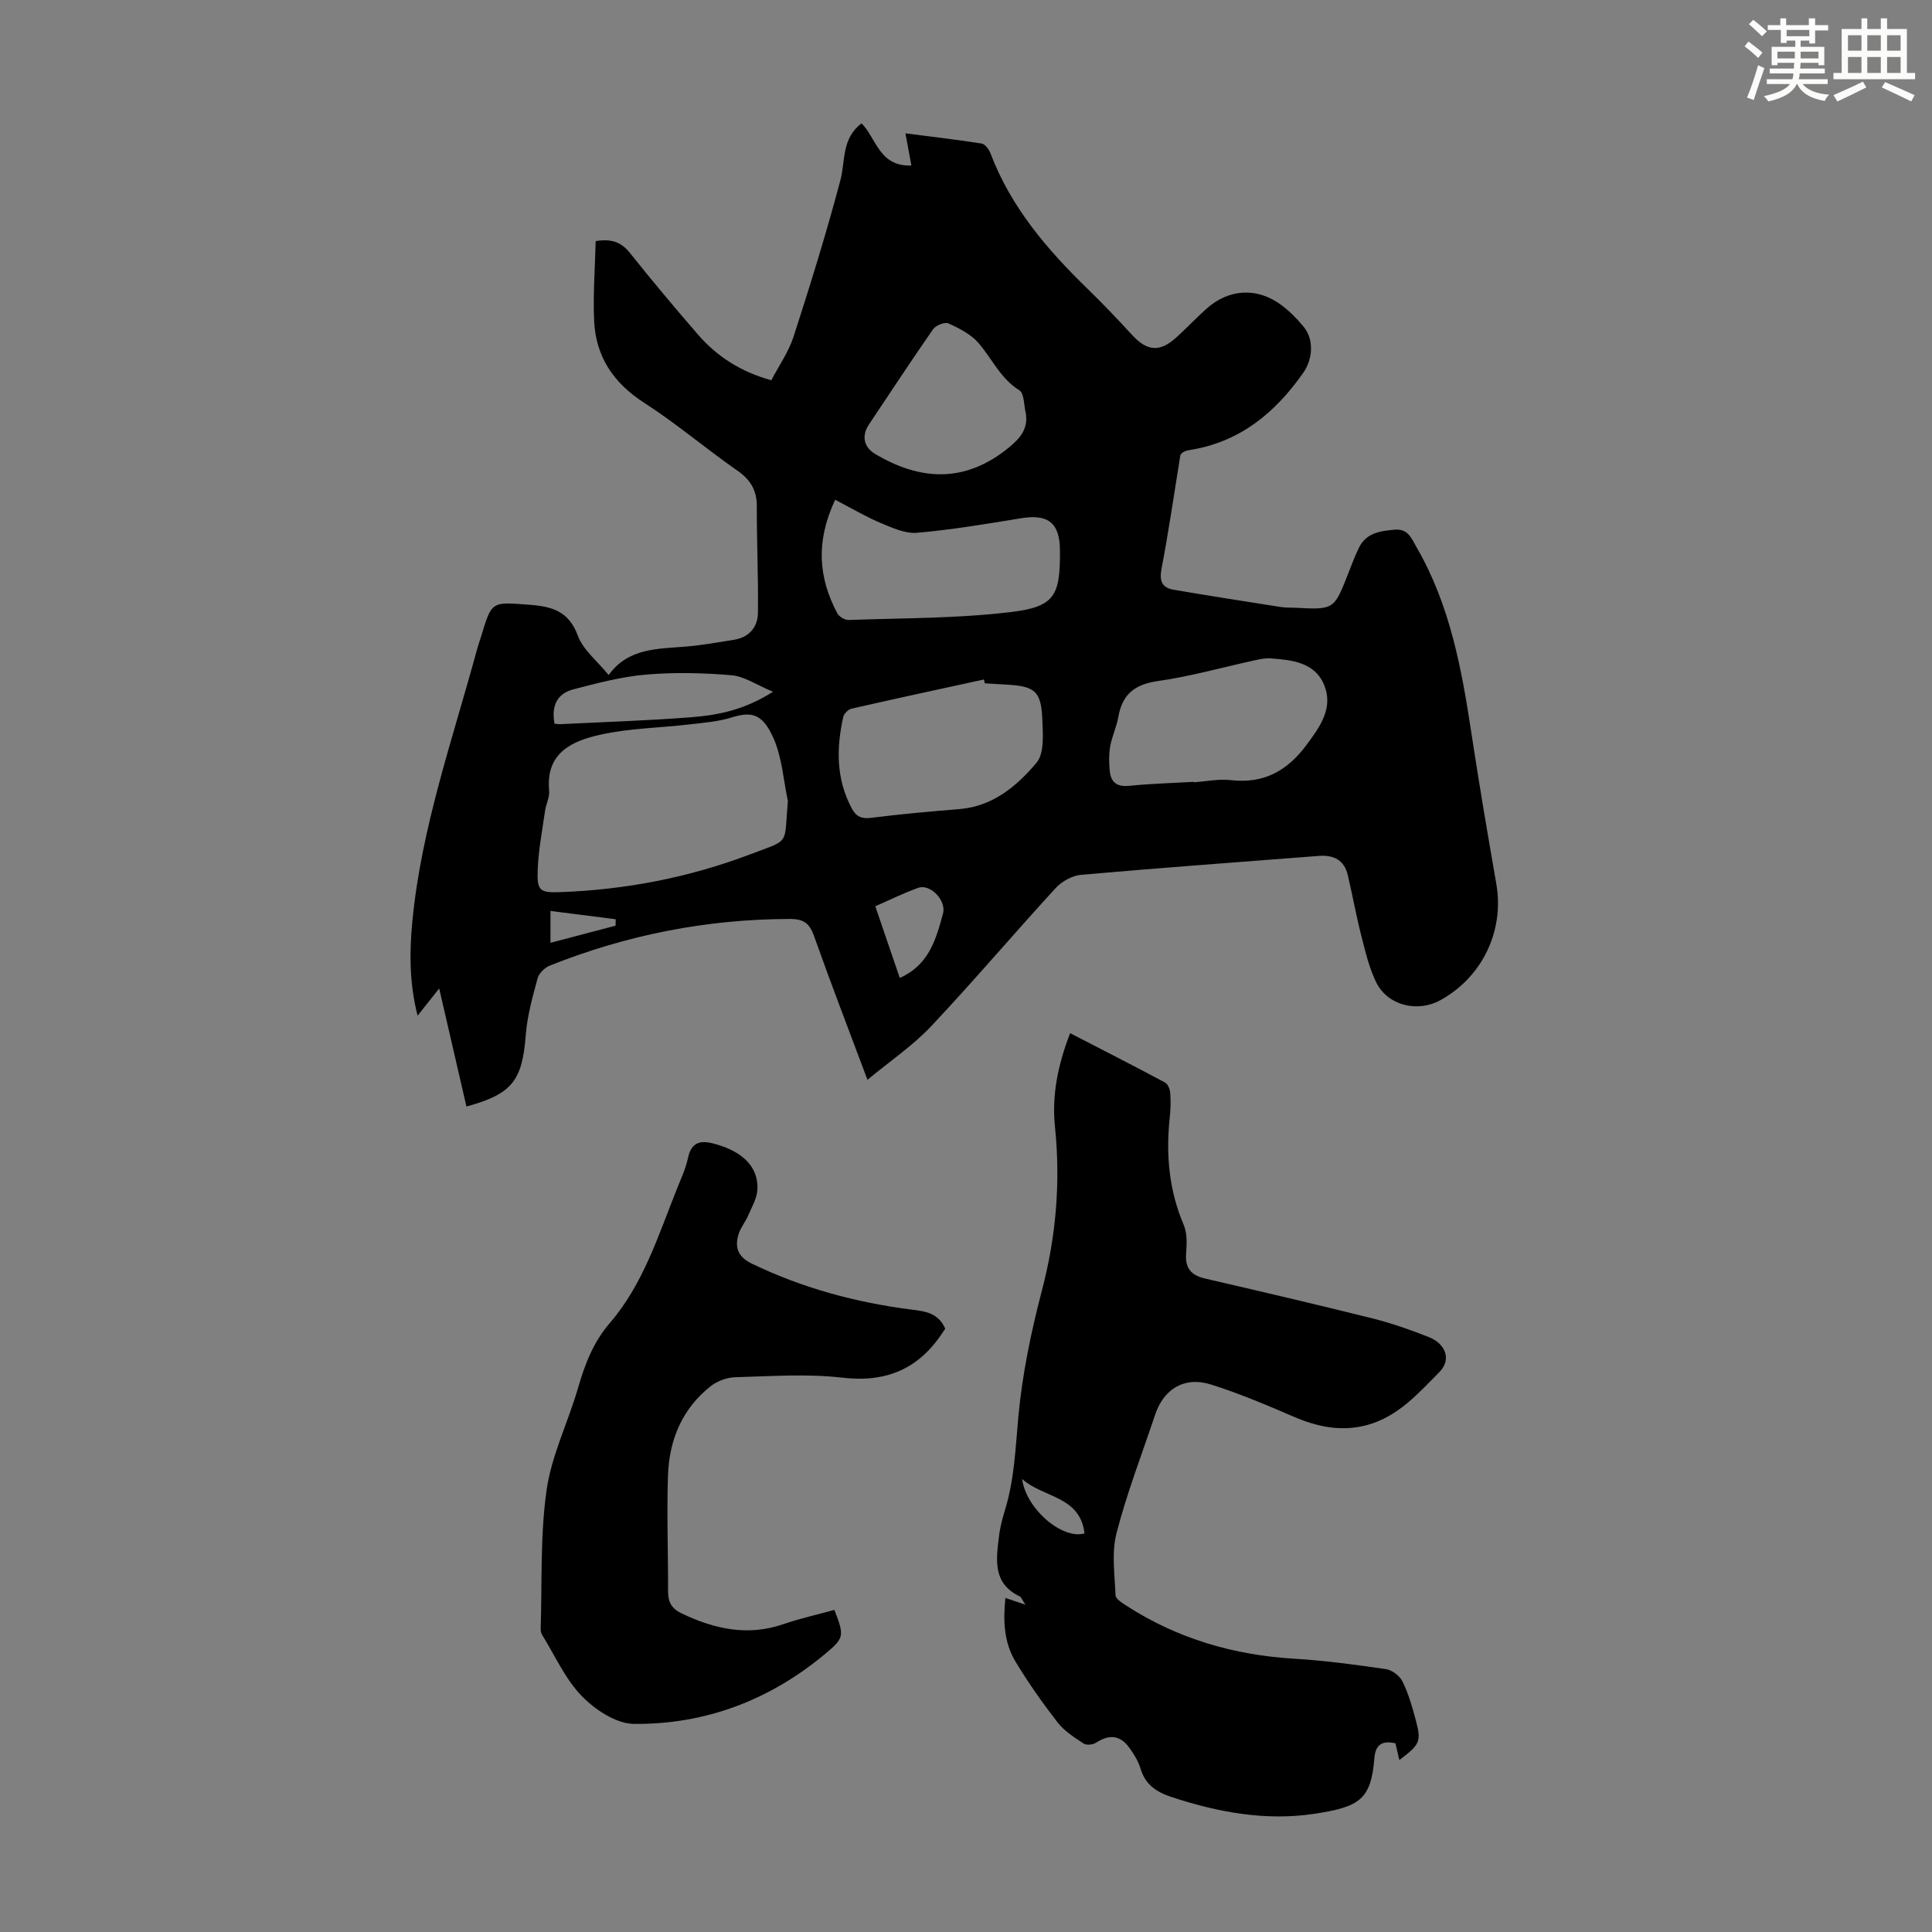
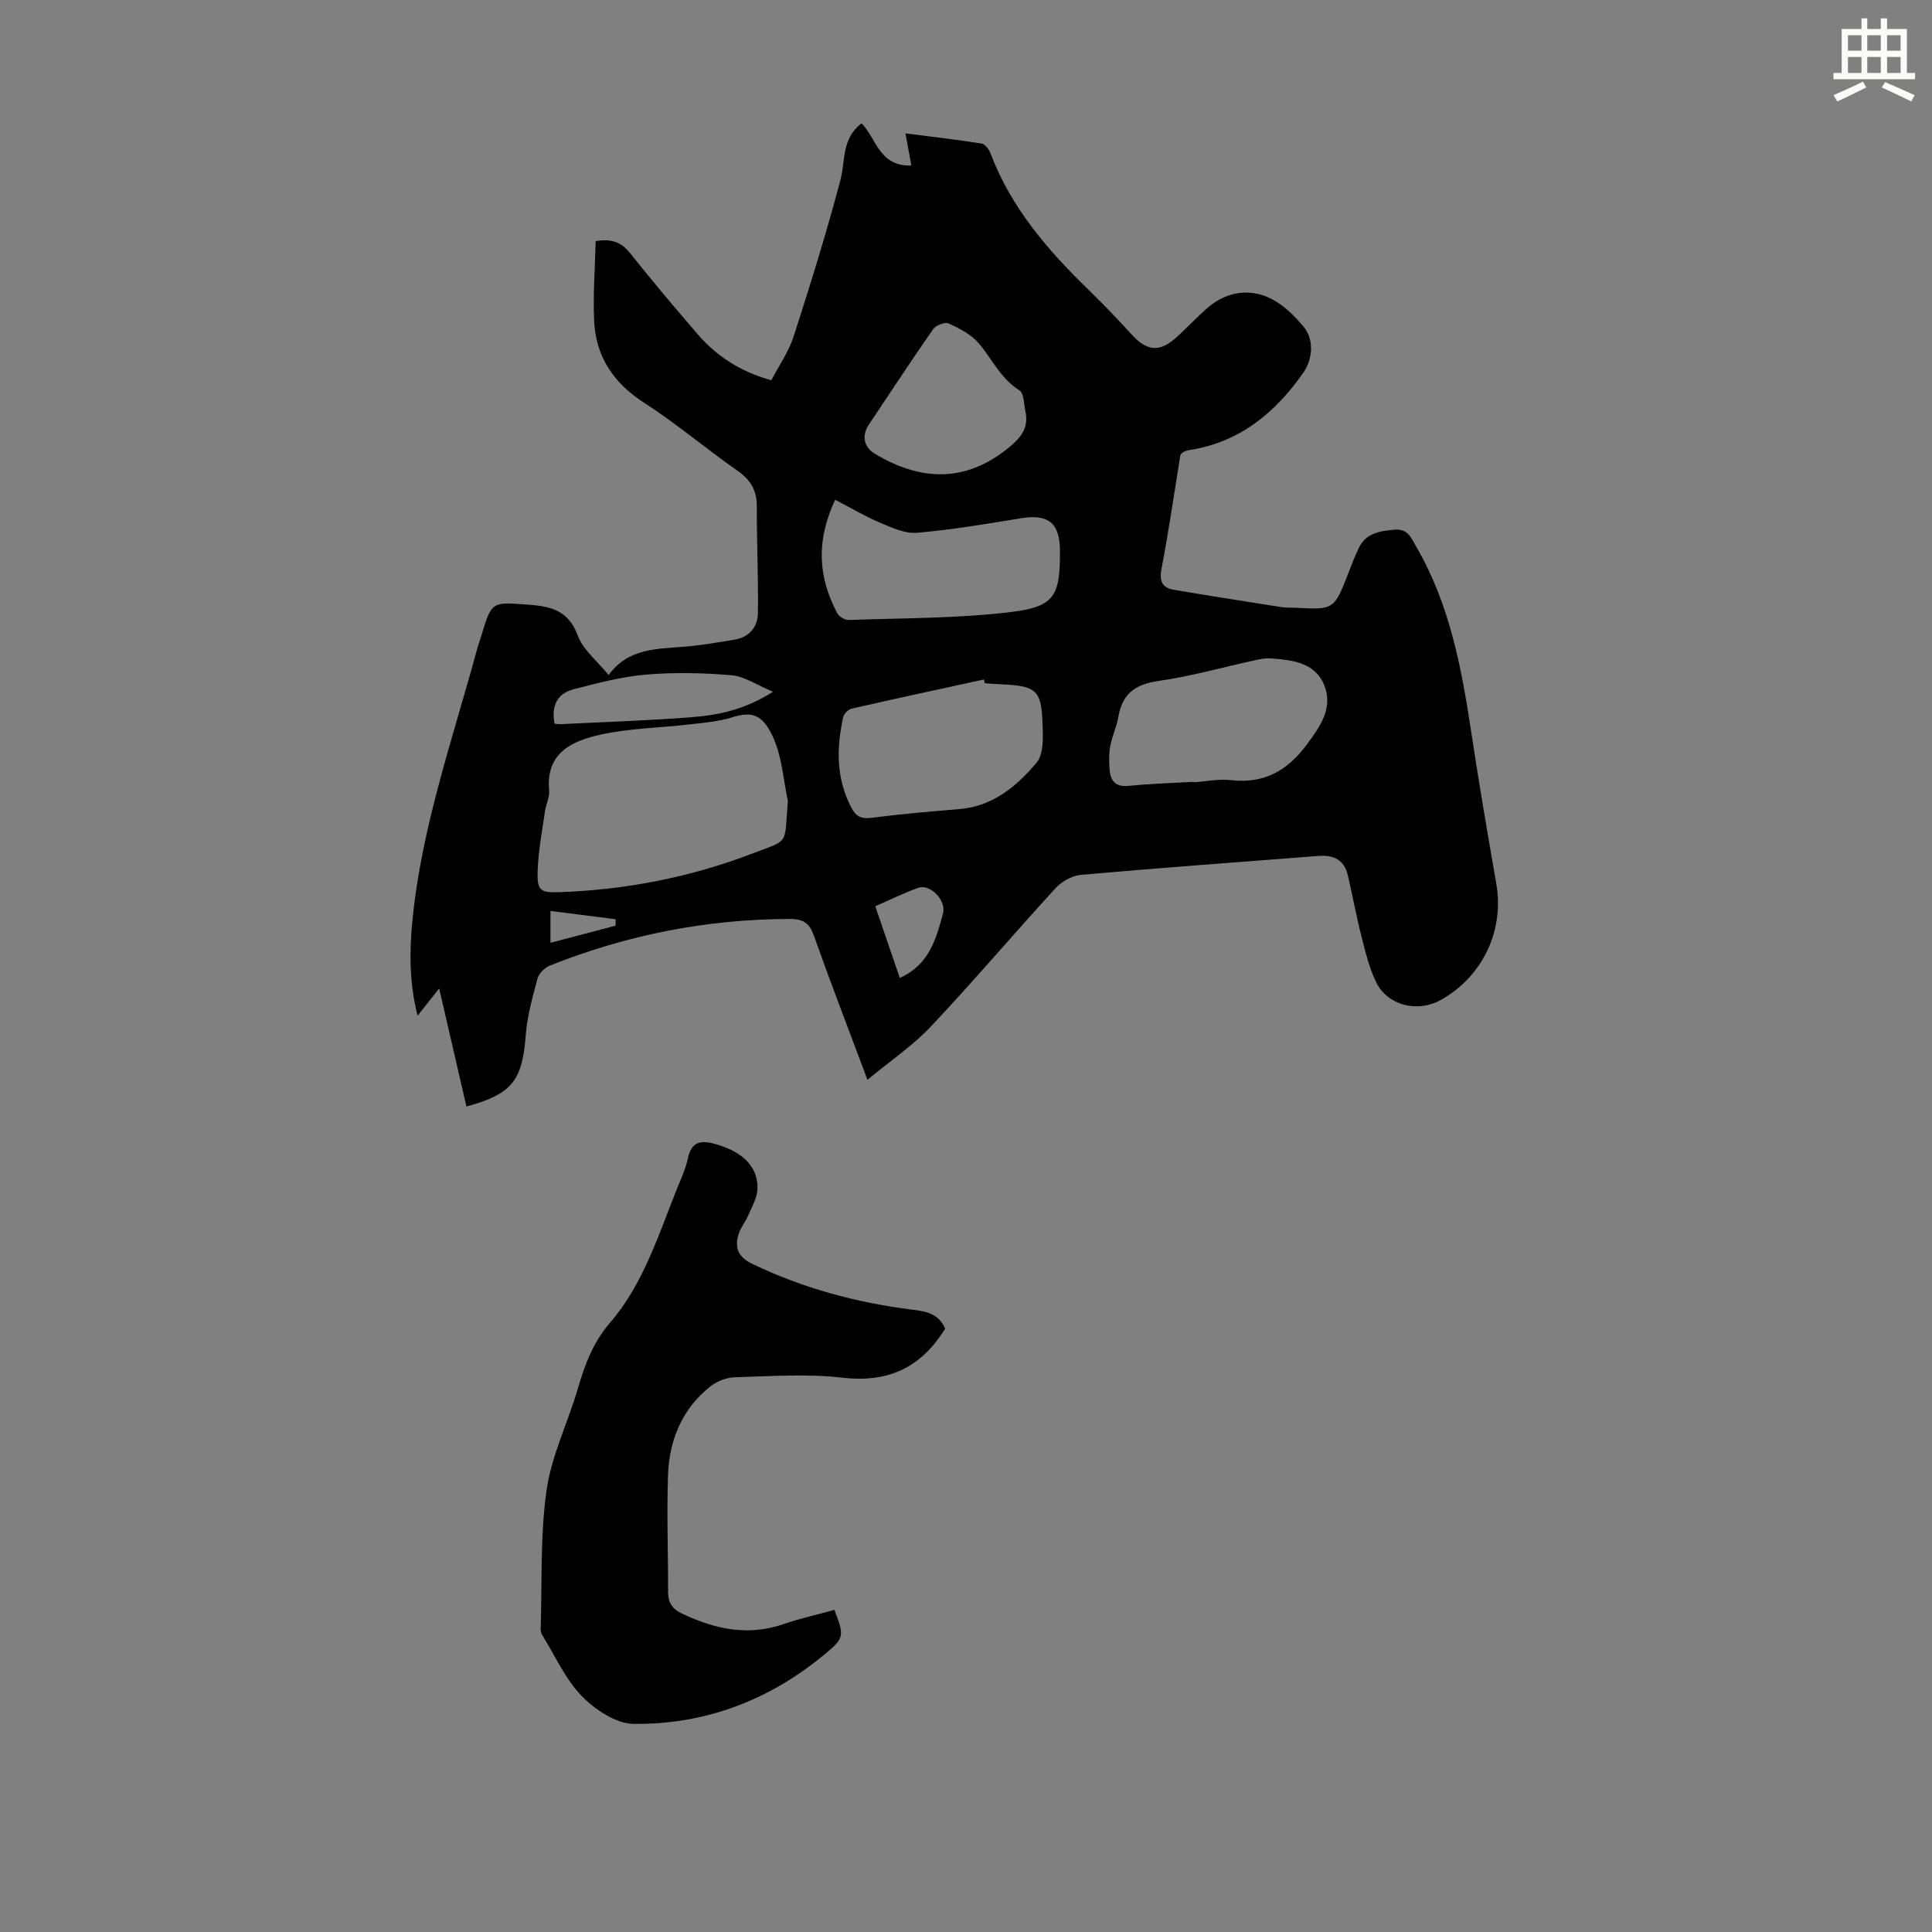
<svg xmlns="http://www.w3.org/2000/svg" enable-background="new 0 0 400 400" viewBox="0 0 400 400">
  <rect x="0" y="0" width="400" height="400" fill="#808080" stroke="none" />
  <g fill="#010000">
    <path d="m179.6 223.56c-3.88-10.36-7.61-20.02-11.07-29.78-.93-2.63-2.15-3.52-4.98-3.52-17.2.03-33.75 3.29-49.7 9.65-1.06.42-2.27 1.6-2.55 2.65-1.04 3.86-2.15 7.79-2.45 11.76-.72 9.39-2.79 12.19-12.28 14.77-1.84-7.98-3.68-15.96-5.64-24.44-1.63 2.06-2.92 3.68-4.47 5.63-1.74-6.79-1.7-13.25-1.07-19.71 1.88-19.28 8.31-37.48 13.35-56.02.26-.97.61-1.92.9-2.88 2.19-7.29 2.17-7.03 9.86-6.47 4.77.35 8.24 1.29 10.14 6.42 1.1 2.96 4.03 5.25 6.38 8.14 4.08-5.67 10.18-5.39 16.06-5.9 3.33-.29 6.63-.87 9.93-1.41 3.1-.5 4.87-2.62 4.91-5.53.1-7.36-.25-14.73-.23-22.09.01-3.34-1.31-5.5-4.05-7.41-6.52-4.54-12.59-9.73-19.26-14.02-6.38-4.11-10.03-9.56-10.37-16.98-.25-5.52.19-11.07.32-16.5 3.47-.57 5.4.33 7.13 2.5 4.53 5.69 9.22 11.26 13.97 16.76 3.96 4.59 8.88 7.78 15.26 9.55 1.54-2.96 3.58-5.85 4.62-9.06 3.46-10.72 6.81-21.49 9.69-32.38 1.06-4.01.2-8.56 4.37-11.76 3.03 3.01 3.65 9.02 10.32 8.73-.39-2.09-.77-4.15-1.23-6.65 5.27.68 10.54 1.28 15.78 2.11.72.11 1.53 1.23 1.84 2.05 4.23 11.18 11.77 19.95 20.18 28.12 3.13 3.04 6.14 6.2 9.08 9.41 3.2 3.49 5.82 3.69 9.37.42 2.06-1.9 3.99-3.93 6.07-5.79 4.65-4.17 10.51-4.5 15.54-.75 1.69 1.26 3.21 2.81 4.56 4.44 2.24 2.69 1.91 6.77-.06 9.57-5.86 8.35-13.2 14.38-23.6 16-.97.15-1.88.65-1.88 1.29-1.26 7.77-2.38 15.56-3.86 23.28-.49 2.56.12 3.93 2.52 4.34 7.37 1.26 14.76 2.41 22.15 3.57.99.16 2.01.11 3.02.16 8.04.42 8.03.42 11-7.19.69-1.77 1.36-3.55 2.19-5.25 1.49-3.04 4.32-3.45 7.33-3.72 2.84-.26 3.51 1.76 4.57 3.59 6.95 11.97 9.37 25.24 11.4 38.67 1.57 10.38 3.34 20.74 5.14 31.09 1.68 9.67-2.89 19.29-11.61 24.07-4.73 2.59-10.87 1.1-13.24-3.67-1.46-2.95-2.23-6.27-3.06-9.49-1.08-4.21-1.85-8.5-2.84-12.73-.74-3.17-2.94-4.23-6.04-3.99-16.39 1.28-32.79 2.46-49.16 3.91-1.85.16-4.02 1.36-5.29 2.75-8.7 9.48-17.02 19.31-25.84 28.67-3.79 4-8.48 7.17-13.12 11.02zm-16.48-57.73c-.92-4.33-1.2-8.94-2.94-12.91-2.22-5.05-4.44-5.71-8.62-4.4-2.84.89-5.91 1.12-8.9 1.47-6.08.71-12.3.78-18.24 2.09-5.84 1.29-11.47 3.67-10.73 11.59.13 1.38-.65 2.82-.85 4.25-.58 4.07-1.37 8.14-1.52 12.24-.16 4.22.43 4.7 4.58 4.55 13.6-.48 26.87-3.05 39.56-7.88 8.24-3.15 6.85-1.65 7.66-11zm40.78-24.36c-.06-.26-.13-.53-.19-.79-9.14 1.99-18.28 3.96-27.4 6.04-.69.16-1.58 1.04-1.73 1.73-1.44 6.48-1.48 12.85 1.77 18.92.91 1.71 2.03 2.21 4.04 1.95 6.07-.77 12.17-1.31 18.27-1.81 6.91-.57 11.87-4.76 15.94-9.59 1.63-1.94 1.33-5.86 1.21-8.85-.24-6-1.5-7.01-7.57-7.34-1.44-.07-2.89-.17-4.34-.26zm-30.99-38c-4.08 8.73-3.44 16.2.45 23.51.37.7 1.56 1.41 2.34 1.38 11.15-.4 22.37-.31 33.42-1.62 9.28-1.1 10.4-3.36 10.33-12.81-.04-5.69-2.44-7.55-8.06-6.63-7.16 1.17-14.32 2.38-21.54 3.01-2.43.21-5.12-1.03-7.51-2.03-3.1-1.3-6.02-3.04-9.43-4.81zm74.23 58.4c0 .03 0 .06.01.09 2.56-.17 5.17-.73 7.69-.44 6.81.78 11.65-1.9 15.66-7.29 2.87-3.85 5.61-7.71 3.63-12.47-1.93-4.63-6.67-5.13-11.09-5.45-1.09-.08-2.22.17-3.31.41-6.66 1.45-13.25 3.33-19.98 4.28-4.8.68-7.39 2.73-8.21 7.42-.36 2.08-1.32 4.05-1.69 6.12-.29 1.61-.25 3.33-.1 4.97.21 2.35 1.39 3.46 4.01 3.19 4.44-.45 8.92-.57 13.38-.83zm-34.75-76.27c-.42-1.65-.3-4.14-1.34-4.79-3.92-2.45-5.65-6.53-8.45-9.78-1.57-1.82-3.97-3.04-6.21-4.07-.76-.35-2.65.4-3.21 1.21-4.53 6.5-8.87 13.14-13.28 19.72-1.64 2.45-.93 4.76 1.22 6.05 9.29 5.56 18.66 6.24 27.88-1.39 2.18-1.8 3.89-3.75 3.39-6.95zm-97.58 64.24c.44.03.87.11 1.29.09 9.03-.45 18.08-.74 27.09-1.44 5.52-.43 10.98-1.53 16.85-5.27-3.41-1.42-5.94-3.2-8.6-3.42-5.87-.5-11.84-.63-17.71-.13-5.06.43-10.07 1.77-15.01 3.05-3.43.88-4.6 3.51-3.91 7.12zm71.48 52.63c6.12-2.73 7.52-8.1 8.95-13.34.74-2.71-2.65-6.18-5.1-5.32-3.01 1.06-5.88 2.5-8.92 3.82 1.75 5.12 3.39 9.93 5.07 14.84zm-58.84-10.82c.01-.44.01-.89.02-1.33-4.42-.56-8.84-1.13-13.5-1.72v6.6c4.7-1.24 9.09-2.39 13.48-3.55z" />
-     <path d="m289.72 364.4c-.33-1.43-.57-2.47-.81-3.47-2.8-.64-4.14.32-4.36 3.08-.69 8.59-3.08 10.09-12.38 11.51-10.09 1.54-20.05-.3-29.72-3.5-2.97-.99-5.34-2.53-6.31-5.83-.46-1.57-1.4-3.06-2.37-4.4-1.88-2.57-4.16-2.74-6.83-.99-.65.43-2 .57-2.59.18-1.92-1.27-3.99-2.57-5.37-4.35-3.14-4.05-6.12-8.27-8.76-12.66-2.36-3.93-2.56-8.42-2.06-13.13 1.25.42 2.28.77 4.15 1.4-.74-1.11-.89-1.58-1.18-1.72-5.66-2.69-4.88-7.64-4.3-12.44.22-1.87.72-3.74 1.27-5.55 1.92-6.25 2.14-12.67 2.73-19.13.81-8.83 2.64-17.64 4.89-26.23 2.94-11.2 3.88-22.4 2.7-33.88-.68-6.55.62-12.87 3.14-19.38 6.69 3.45 13.21 6.77 19.66 10.22.59.31 1.01 1.4 1.06 2.16.13 1.67.09 3.36-.09 5.03-.83 7.67-.18 15.09 2.89 22.29.74 1.74.64 3.97.49 5.93-.24 3.06 1.08 4.51 3.94 5.17 11.54 2.68 23.07 5.36 34.56 8.23 3.99 1 7.92 2.37 11.75 3.89 3.5 1.39 4.74 4.66 2.2 7.23-4.33 4.38-8.56 9.22-14.91 10.96-5.33 1.46-10.34.42-15.32-1.73-5.62-2.43-11.3-4.83-17.13-6.66-5.45-1.7-9.73.94-11.51 6.29-2.73 8.16-5.85 16.21-7.99 24.52-1.04 4.04-.37 8.56-.2 12.85.03.76 1.38 1.59 2.26 2.16 10.58 6.83 22.22 10.22 34.76 10.97 6.35.38 12.69 1.24 18.99 2.16 1.27.19 2.84 1.4 3.41 2.57 1.22 2.48 2 5.21 2.72 7.9 1.21 4.53.93 5.08-3.38 8.35zm-65.18-46.92c-.94-7.81-8.48-7.31-12.92-11.27.8 6.15 8.24 12.58 12.92 11.27z" />
    <path d="m195.7 275.08c-.19.29-.32.47-.44.66-4.95 7.63-11.68 10.57-20.91 9.49-7.29-.85-14.75-.29-22.13-.09-1.73.05-3.73.79-5.09 1.86-5.91 4.66-8.58 11.14-8.83 18.46-.27 8.04.04 16.1.02 24.16 0 2.16.84 3.49 2.82 4.43 6.78 3.22 13.66 4.77 21.07 2.21 3.45-1.19 7.04-1.98 10.54-2.95 2.07 5.37 2.06 5.79-1.81 9.03-11.49 9.61-24.84 14.73-39.73 14.57-3.67-.04-8.02-2.94-10.77-5.77-3.42-3.52-5.52-8.34-8.17-12.61-.22-.36-.34-.85-.33-1.27.31-9.58-.12-19.28 1.22-28.72 1.02-7.19 4.43-14.02 6.49-21.09 1.44-4.96 3.12-9.49 6.65-13.59 6.89-8 10-18.11 13.86-27.74.83-2.07 1.8-4.14 2.26-6.3.78-3.69 2.92-3.77 5.9-2.9 5.53 1.6 8.7 4.73 8.5 9.32-.08 1.84-1.17 3.66-1.93 5.44-.56 1.31-1.54 2.46-1.96 3.8-.87 2.77-.17 4.75 2.76 6.16 10.48 5.05 21.52 8.03 32.99 9.49 2.89.36 5.57.68 7.02 3.95z" />
  </g>
-   <path d="m361.2 9.6.8-1c.9.7 1.9 1.4 2.9 2.3l-.9 1.1c-1-1-2-1.8-2.8-2.4zm.5 10.6c.9-2.1 1.6-4.3 2.3-6.7.4.2.8.4 1.3.6-.7 2.1-1.5 4.3-2.2 6.6zm.4-15.2.9-.9c1 .8 2 1.6 2.8 2.4l-1 1c-.9-.9-1.8-1.7-2.7-2.5zm12.5-1.2h1.2v1.4h2.7v1.1h-2.7v2.7h-1.2v-.6h-1.8v1.3h4.9v3.8h-1.2v-.5h-3.7c0 .4-.1.9-.1 1.2h5.1v1h-5.2c0 .5-.1.9-.2 1.2h6v1h-5.2c1.1 1.3 2.9 2 5.5 2.2-.4.4-.7.8-.9 1.3-2.9-.5-4.8-1.6-5.7-3.5h-.1c-.8 1.7-2.7 2.9-5.9 3.6-.2-.4-.6-.8-.9-1.1 2.8-.6 4.6-1.4 5.4-2.5h-4.8v-1h5.3c.1-.3.2-.7.2-1.2h-4.9v-1h5c0-.4 0-.8.1-1.2h-3.5v.5h-1.2v-3.8h4.9v-1.3h-1.8v.5h-1.2v-2.7h-2.7v-1h2.6v-1.4h1.2v1.4h4.7v-1.4zm-6.6 8.3h3.6c0-.4 0-.9 0-1.4h-3.6zm1.9-4.6h4.7v-1.3h-4.7zm6.6 3.2h-3.7v1.4h3.7z" fill="#fbfcfa" />
  <path d="m385.3 3.8h1.3v2.2h2.8v-2.2h1.3v2.2h4.1v9.1h1.7v1.3h-16.9v-1.3h1.7v-9.1h4.1v-2.2zm.4 13.1.7 1.2c-1.8.9-3.8 1.9-6 2.9-.2-.4-.5-.8-.8-1.3 2.3-1 4.3-1.9 6.1-2.8zm-3.1-6.4h2.8v-3.2h-2.8zm0 4.6h2.8v-3.3h-2.8zm4-4.6h2.8v-3.2h-2.8zm0 4.6h2.8v-3.3h-2.8zm3.7 1.9c2.1.9 4.1 1.8 6.1 2.7l-.7 1.3c-2.2-1.1-4.2-2-6.1-2.9zm3.2-9.7h-2.8v3.2h2.8zm-2.8 7.8h2.8v-3.3h-2.8z" fill="#fbfcfa" />
</svg>